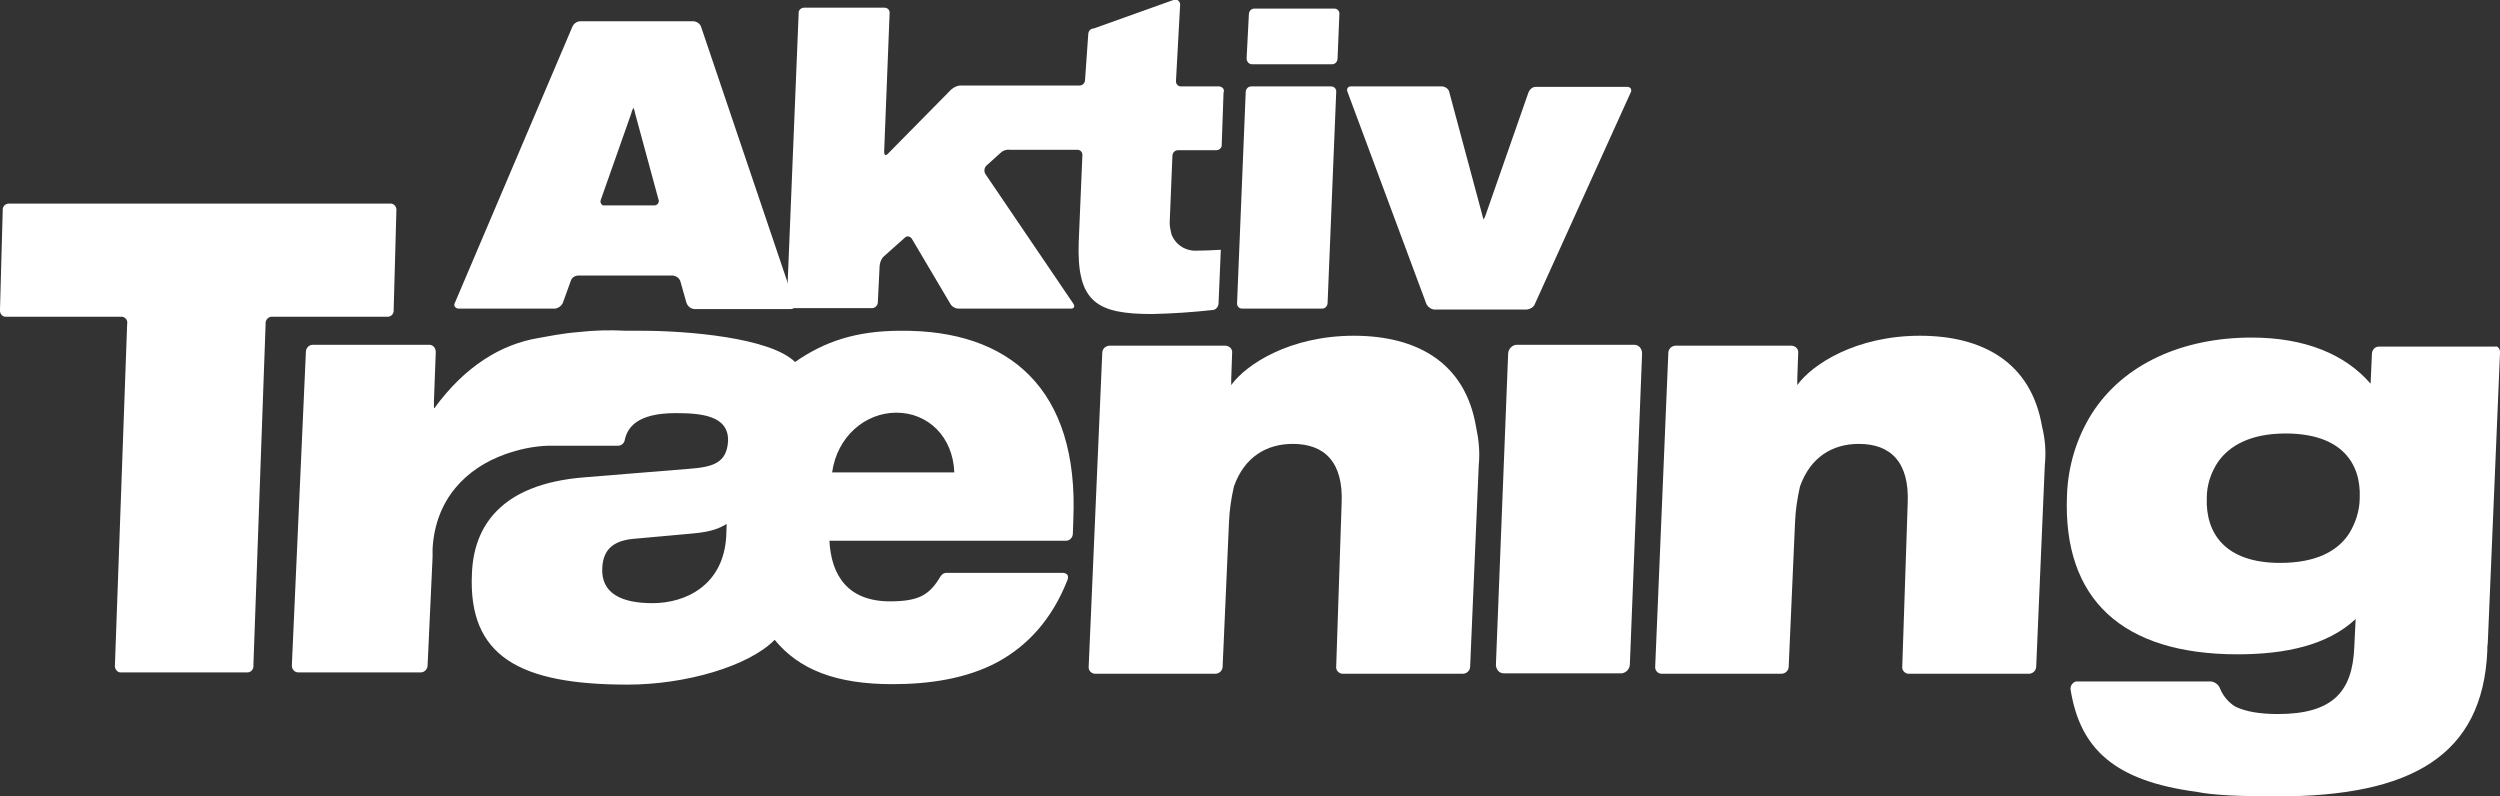
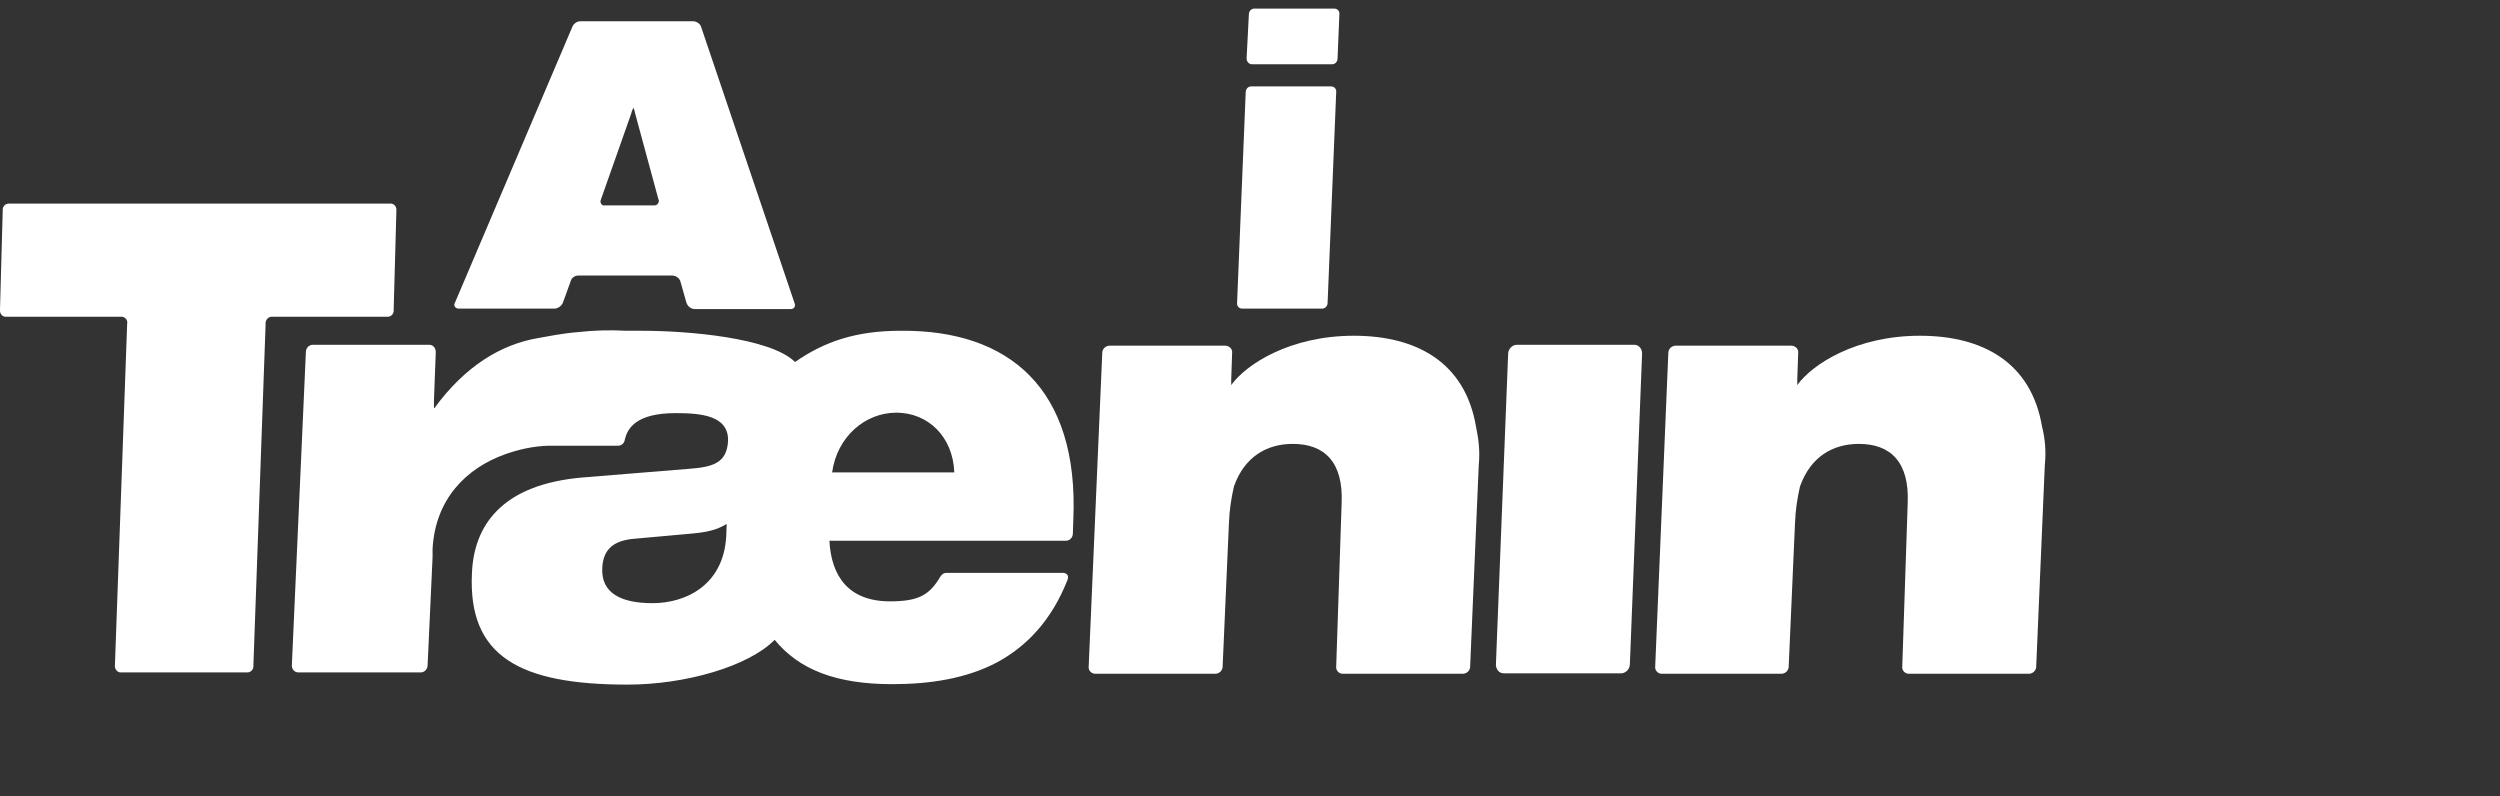
<svg xmlns="http://www.w3.org/2000/svg" version="1.1" id="Layer_1" x="0px" y="0px" viewBox="-5.8 331.2 552.5 176" style="enable-background:new -5.8 331.2 552.5 176;" xml:space="preserve">
  <rect x="-5.8" y="331.2" width="552.5" height="176" fill="#333333" stroke="none" />
  <style type="text/css">
	.st0{fill:#FFFFFF;}
</style>
  <title>AT_logo_DK_2011</title>
  <g>
    <g id="Layer_1_1_">
      <path class="st0" d="M-4,376.2c-0.8,0.1-1.3,0.8-1.2,1.6l-0.6,21.8c-0.1,0.8,0.4,1.5,1.1,1.6h25.9c0.7,0.1,1.3,0.8,1.1,1.6    l-2.7,75.4c-0.1,0.7,0.4,1.5,1.1,1.6H49c0.8-0.1,1.3-0.8,1.2-1.6l2.7-75.4c-0.1-0.8,0.5-1.5,1.2-1.6h25.9c0.8-0.1,1.3-0.8,1.2-1.6    l0.6-21.8c0.1-0.8-0.4-1.5-1.1-1.6L-4,376.2L-4,376.2z" />
-       <path class="st0" d="M513.3,449.2c1.5-2.4,2.4-5.2,2.4-8c0.3-7.5-3.9-14.2-16.4-14.2c-7.6,0-12.4,2.6-15,6.4    c-1.5,2.3-2.4,5-2.4,7.8c-0.3,7.8,4,14.4,16.2,14.4C505.9,455.6,510.7,453.1,513.3,449.2 M546.7,409.2l-2.7,64.1    c0,0.3-0.1,0.6-0.1,0.9v0.8c-1,23.2-16.8,32.2-46.4,32.2c-8.8,0-14.4-0.3-17.8-1c-18.2-2.4-25.8-9.5-27.9-22.6l0,0    c-0.1-0.8,0.4-1.6,1.2-1.8h29.8c0.9,0.1,1.7,0.7,2,1.5c0.6,1.5,1.6,2.8,3,3.8l0.5,0.3c2.1,1,5.1,1.6,9.3,1.6    c12.1,0,16.5-4.9,16.9-14.8l0.3-6.2c-6.2,5.8-15.5,7.8-26.1,7.8c-25.5,0-38.6-12.2-37.7-35c0.2-6.5,2.1-12.8,5.5-18.2    c7-11,20.1-16.8,35.3-16.8c11.8,0,20.7,3.7,26.3,10.2l0.3-6.6c0-0.9,0.7-1.6,1.5-1.6h25.8C546.1,407.6,546.8,408.3,546.7,409.2    C546.7,409.2,546.7,409.2,546.7,409.2" />
      <path class="st0" d="M134.6,356.4c-0.1-0.5-0.2-0.9-0.4-1.4c-0.2,0.4-0.4,0.8-0.5,1.3l-6.7,19c-0.2,0.4-0.1,0.9,0.3,1.2    c0.1,0.1,0.3,0.1,0.5,0.1h11c0.6,0,1-0.5,1-1c0-0.1,0-0.2-0.1-0.4L134.6,356.4z M120.7,337.1c0.3-0.7,1-1.2,1.8-1.2h25    c0.8,0.1,1.5,0.6,1.7,1.4l20.6,60.9c0.2,0.4,0.1,1-0.4,1.2c-0.1,0.1-0.3,0.1-0.5,0.1h-21.3c-0.8-0.1-1.4-0.6-1.7-1.4l-1.3-4.6    c-0.2-0.8-0.9-1.3-1.7-1.4h-20.9c-0.8,0-1.5,0.5-1.7,1.3l-1.7,4.7c-0.3,0.7-1,1.2-1.7,1.3H95.5c-0.4,0-0.8-0.3-0.9-0.7    c0-0.2,0-0.4,0.1-0.5L120.7,337.1z" />
-       <path class="st0" d="M263.7,350.3h-8.5c-0.7,0-1.2-0.6-1.1-1.3c0,0,0,0,0-0.1l0.9-16.5c0.1-0.7-0.4-1.3-1.1-1.3c0,0,0,0-0.1,0    l-17.9,6.4c-0.7,0-1.2,0.6-1.2,1.3l-0.7,10c0,0.7-0.5,1.3-1.2,1.3h-26.3c-0.8,0-1.5,0.4-2.1,0.9l-14,14.2    c-0.5,0.5-0.8,0.3-0.8-0.5l1.2-30.5c0.1-0.7-0.4-1.3-1.1-1.3c0,0,0,0-0.1,0h-17.7c-0.7,0-1.3,0.6-1.2,1.3l-2.6,63.7    c-0.1,0.7,0.4,1.3,1,1.4c0,0,0.1,0,0.1,0h17.7c0.7,0,1.3-0.6,1.3-1.3l0.4-8.1c0.1-0.8,0.4-1.6,1-2.1l4.6-4.1    c0.4-0.4,1-0.3,1.4,0.1c0.1,0.1,0.1,0.2,0.2,0.3l8.4,14.2c0.4,0.7,1.1,1.1,1.9,1.1h24.8c0.7,0,0.9-0.5,0.5-1.1L212,369.7    c-0.4-0.6-0.3-1.4,0.2-1.9l3.1-2.8c0.5-0.5,1.3-0.8,2-0.7h15c0.7,0,1.2,0.6,1.1,1.3c0,0,0,0,0,0.1l-0.8,18.9    c-0.5,13.4,4,16,16.2,16c4.5-0.1,9-0.4,13.5-0.9c0.7-0.1,1.2-0.8,1.2-1.5l0.5-11.8c-1.9,0.1-3.7,0.2-5.4,0.2    c-2.4,0.1-4.6-1.3-5.5-3.6c-0.2-0.8-0.4-1.7-0.4-2.6l0.6-14.7c0-0.7,0.5-1.3,1.2-1.3h8.5c0.7,0,1.3-0.6,1.2-1.3l0.4-11.4    C264.9,351,264.4,350.4,263.7,350.3C263.7,350.3,263.7,350.3,263.7,350.3" />
      <path class="st0" d="M270.2,334.4c0-0.7,0.5-1.3,1.2-1.3h17.7c0.7,0,1.2,0.6,1.1,1.3c0,0,0,0,0,0l-0.4,9.7c0,0.7-0.5,1.3-1.2,1.3    h-17.7c-0.7,0-1.2-0.6-1.2-1.3c0,0,0,0,0,0L270.2,334.4z M269.5,351.6c0-0.7,0.5-1.3,1.2-1.3h17.7c0.7,0,1.2,0.6,1.1,1.3    c0,0,0,0,0,0l-1.9,46.5c0,0.7-0.5,1.3-1.2,1.3h-17.7c-0.7,0-1.2-0.6-1.1-1.3c0,0,0,0,0-0.1L269.5,351.6z" />
-       <path class="st0" d="M292,351.5c-0.2-0.4-0.1-0.9,0.3-1.1c0.1-0.1,0.3-0.1,0.5-0.1H313c0.7,0.1,1.4,0.6,1.5,1.3l7.2,26.8    c0.1,0.4,0.2,0.9,0.4,1.3c0.2-0.4,0.4-0.8,0.5-1.2l9.4-26.9c0.3-0.7,0.9-1.2,1.6-1.2h20.3c0.4,0,0.8,0.3,0.8,0.7    c0,0.2,0,0.4-0.1,0.5l-21.2,46.8c-0.3,0.7-1,1.1-1.7,1.2h-20.6c-0.7-0.1-1.4-0.6-1.7-1.3L292,351.5z" />
      <path class="st0" d="M320.4,425.5c-2.4-14.2-13.1-20.1-27-20.1c-14.1,0-23.8,6.3-27.1,10.9c0-0.3,0-0.8,0-1.3l0.2-5.8    c0.1-0.8-0.5-1.5-1.4-1.6c0,0,0,0,0,0h-25.8c-0.9,0.1-1.5,0.8-1.5,1.6l-3,69.3c-0.1,0.8,0.5,1.5,1.3,1.6c0,0,0,0,0.1,0h26.7    c0.9-0.1,1.5-0.8,1.5-1.6l1.4-31.8c0.1-2.7,0.5-5.4,1.1-8c2.3-6.5,7.2-9.4,13-9.4c7,0,11.2,4,10.8,13.1l-1.2,36.1    c-0.1,0.8,0.5,1.5,1.3,1.6c0,0,0,0,0.1,0h26.7c0.9-0.1,1.5-0.8,1.5-1.6l1.9-44.5C321.3,431.1,321,428.3,320.4,425.5" />
      <path class="st0" d="M445.5,425.5c-2.4-14.2-13.1-20.1-27-20.1c-14.1,0-23.8,6.3-27.1,10.9c0-0.3,0-0.8,0-1.3l0.2-5.8    c0.1-0.8-0.5-1.5-1.4-1.6c0,0,0,0,0,0h-25.8c-0.9,0.1-1.5,0.8-1.5,1.6l-2.9,69.3c-0.1,0.8,0.5,1.5,1.3,1.6c0,0,0,0,0.1,0H388    c0.9-0.1,1.5-0.8,1.5-1.6l1.4-31.8c0.1-2.7,0.5-5.4,1.1-8c2.3-6.5,7.2-9.4,13-9.4c7,0,11.2,4,10.8,13.1l-1.2,36.1    c-0.1,0.8,0.5,1.5,1.3,1.6c0,0,0.1,0,0.1,0h26.7c0.9-0.1,1.5-0.8,1.5-1.6l1.9-44.5C446.4,431.1,446.2,428.3,445.5,425.5" />
      <path class="st0" d="M327.5,409.4c0-1,0.8-1.9,1.8-2h26.1c1,0,1.7,0.9,1.7,1.9c0,0,0,0.1,0,0.1l-2.7,68.6c0,1-0.8,1.9-1.8,2h-26.1    c-1,0-1.7-0.9-1.7-1.9c0,0,0-0.1,0-0.1L327.5,409.4z" />
      <path class="st0" d="M205.1,435.6c-0.3-8-5.9-13.2-12.8-13.2s-13.1,5.3-14.2,13.2H205.1L205.1,435.6z M154.8,447    c-1.6,0.9-3.1,1.7-7.5,2.1l-13.3,1.2c-3.7,0.4-6.5,1.9-6.7,6.4c-0.3,5.6,4.2,7.8,11.1,7.8c7.4,0,15.7-4,16.3-14.8L154.8,447z     M231.4,446.1l-0.1,3c0,0.9-0.7,1.6-1.5,1.6h-52.3c0.4,7.7,4.1,13.4,13.4,13.4c6.5,0,8.8-1.5,11.2-5.6c0,0,0.1-0.1,0.1-0.1    c0.3-0.4,0.7-0.6,1.2-0.6H229c1,0,1.5,0.6,1.1,1.6l0,0c-3.5,8.9-9,14.6-15.4,18.1c-6.9,3.7-15.1,4.9-23.3,4.9    c-12.4,0-20.6-3.2-26-9.8c-5.8,5.9-19.8,9.9-32.5,9.9c-23.8,0-35.3-6.2-34.4-24.6c0.4-10.3,6.3-19.7,24.7-21.2l23.4-1.9    c5.2-0.4,8.2-1.3,8.5-6.1c0.2-5.7-6-6.2-11.6-6.2c-8.5,0-10.6,3.2-11.2,5.8c-0.1,0.8-0.7,1.4-1.5,1.4l0,0l0,0h-15.4    c-3.3,0.1-6.5,0.8-9.6,1.9c-8.6,3.1-15.4,9.9-16,20.9c0,1,0,1.7,0,1.8l-1.1,23.9c0,0.9-0.7,1.6-1.5,1.6H60.1    c-0.8,0-1.4-0.7-1.4-1.5c0,0,0-0.1,0-0.1l3.1-69.2c0-0.9,0.7-1.6,1.5-1.6h25.8c0.8,0,1.4,0.7,1.4,1.6c0,0,0,0,0,0.1l-0.4,10.7    c0,0.1,0,0.7,0,1.6h0.1c6.8-9.3,14.7-14.1,23-15.5c1.8-0.3,5-1,8.7-1.3c3.6-0.4,7.1-0.5,10.7-0.3c1.1,0,2.3,0,3.4,0    c10.1,0,28.4,1.5,33.9,6.9c6.5-4.5,13.4-6.9,23.4-6.9C217.1,404.1,232.7,417,231.4,446.1" />
    </g>
  </g>
</svg>